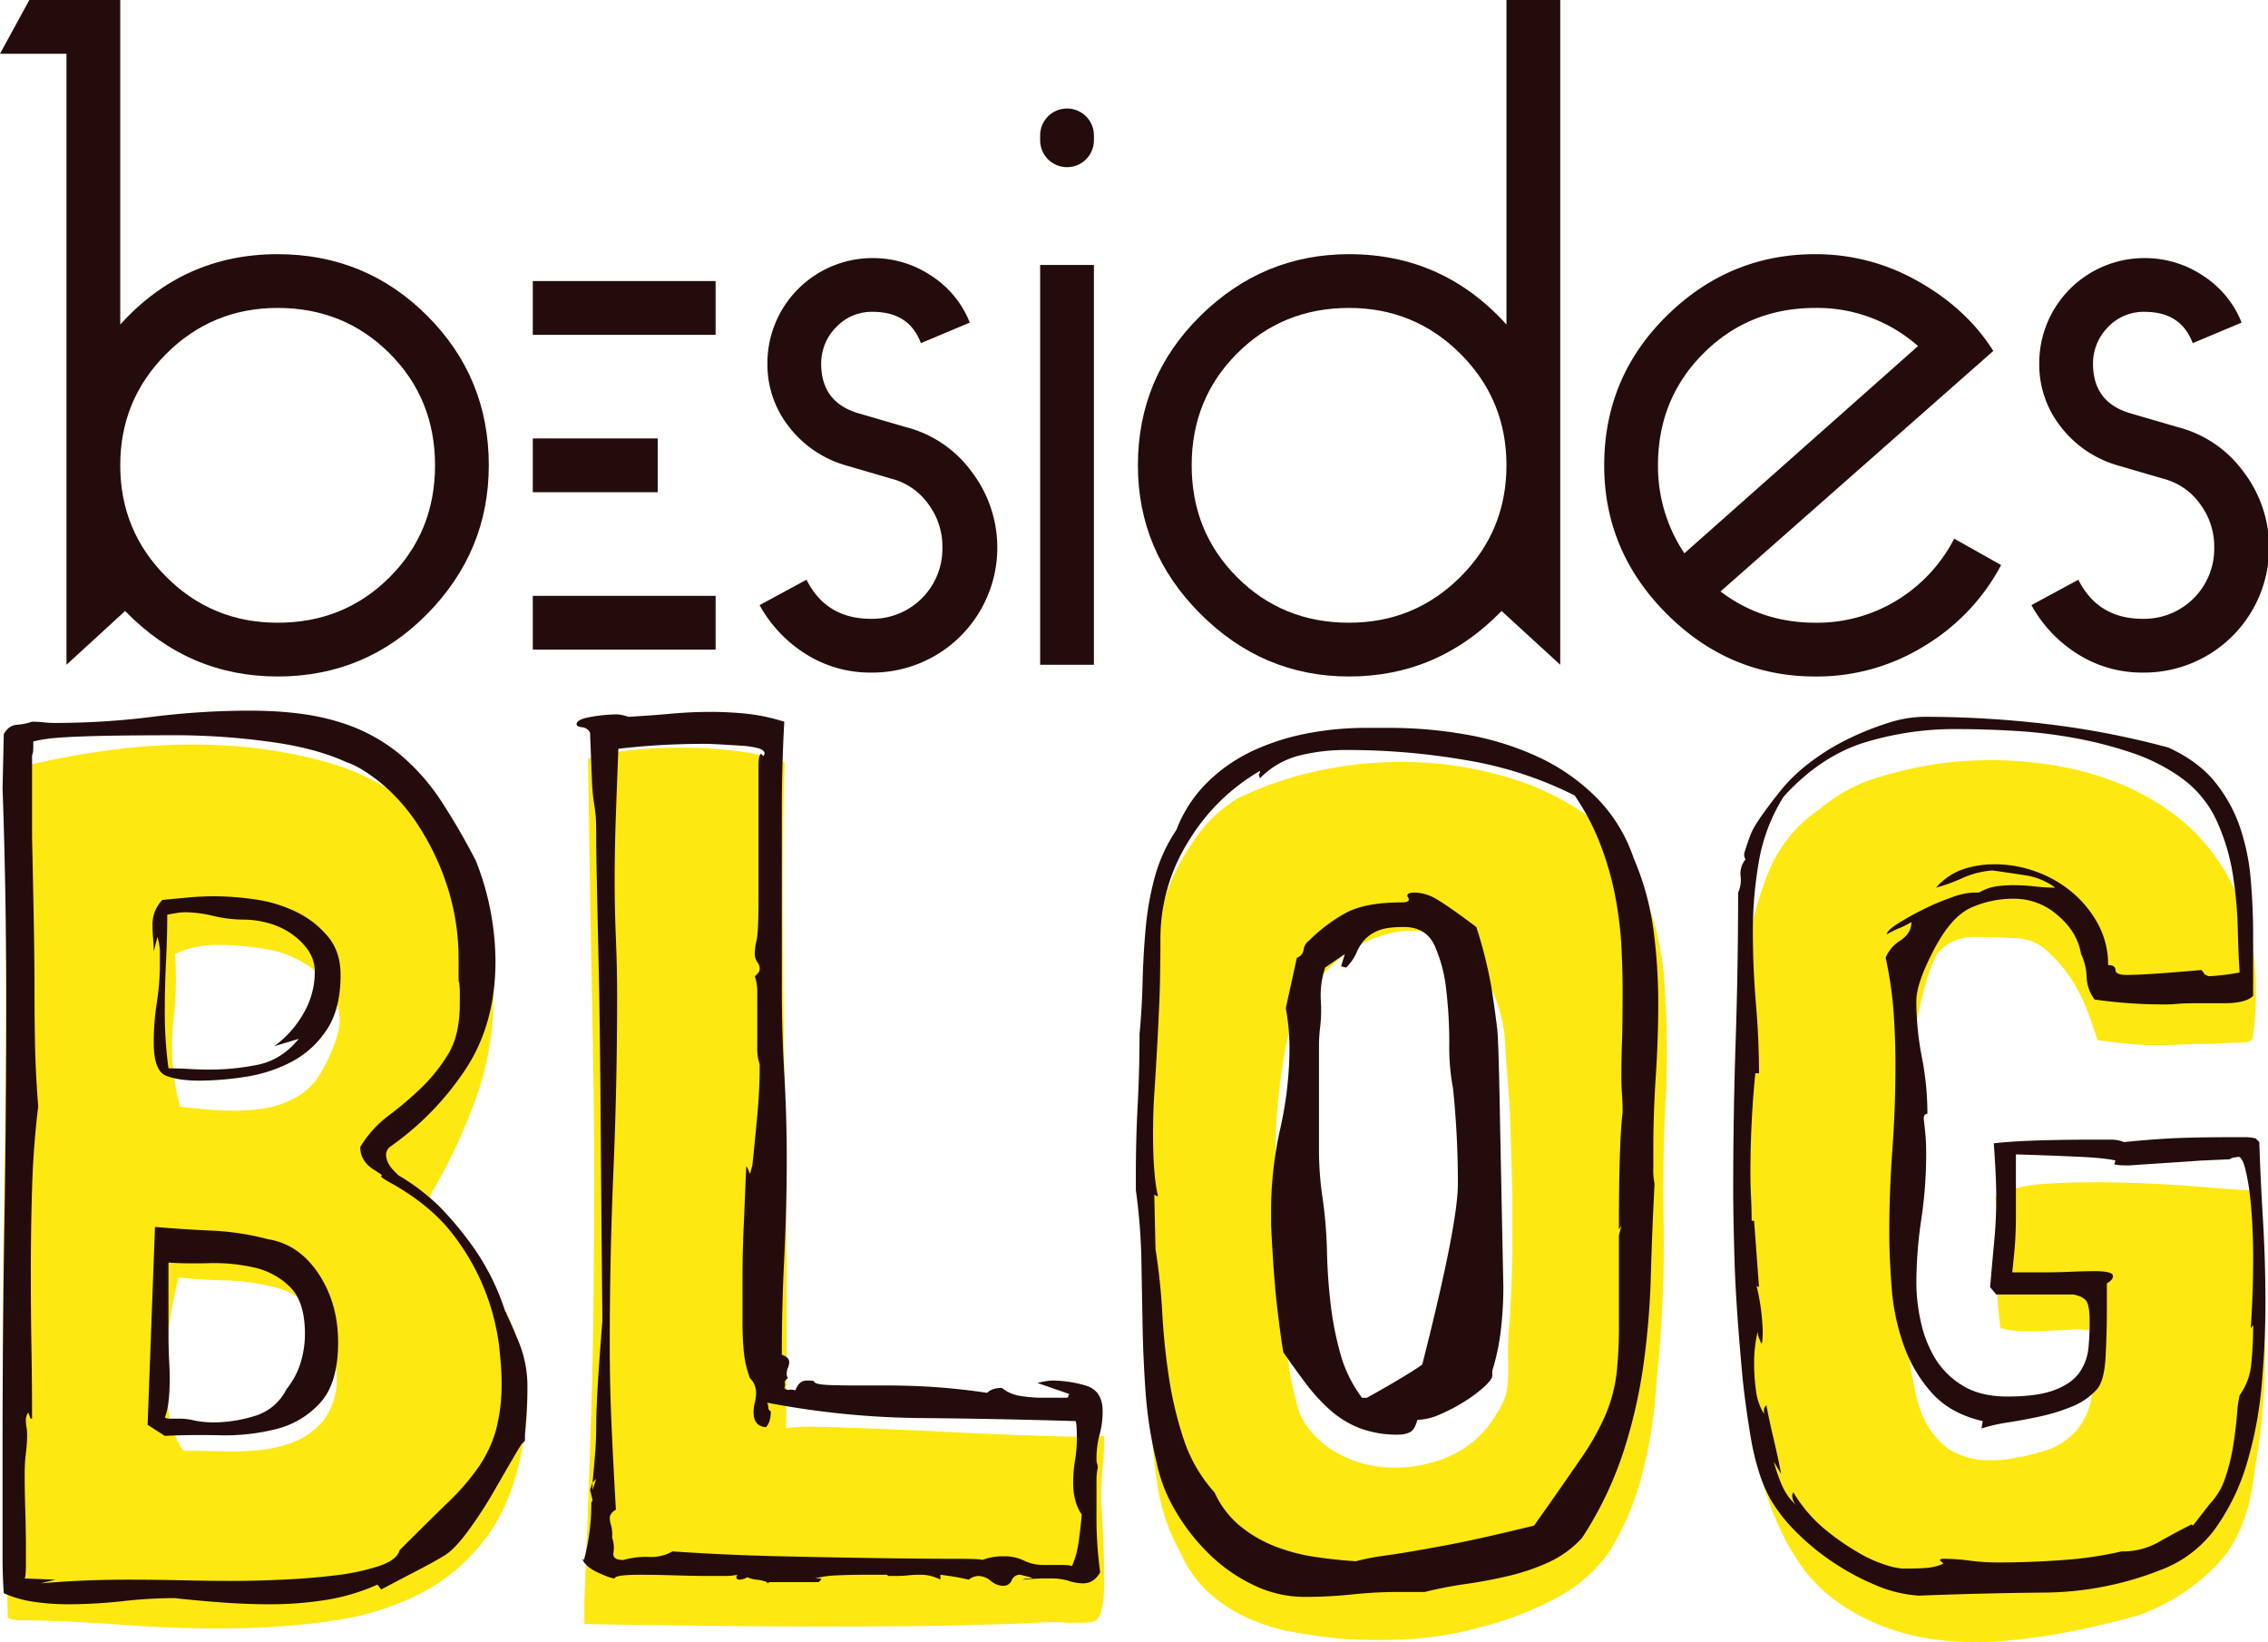
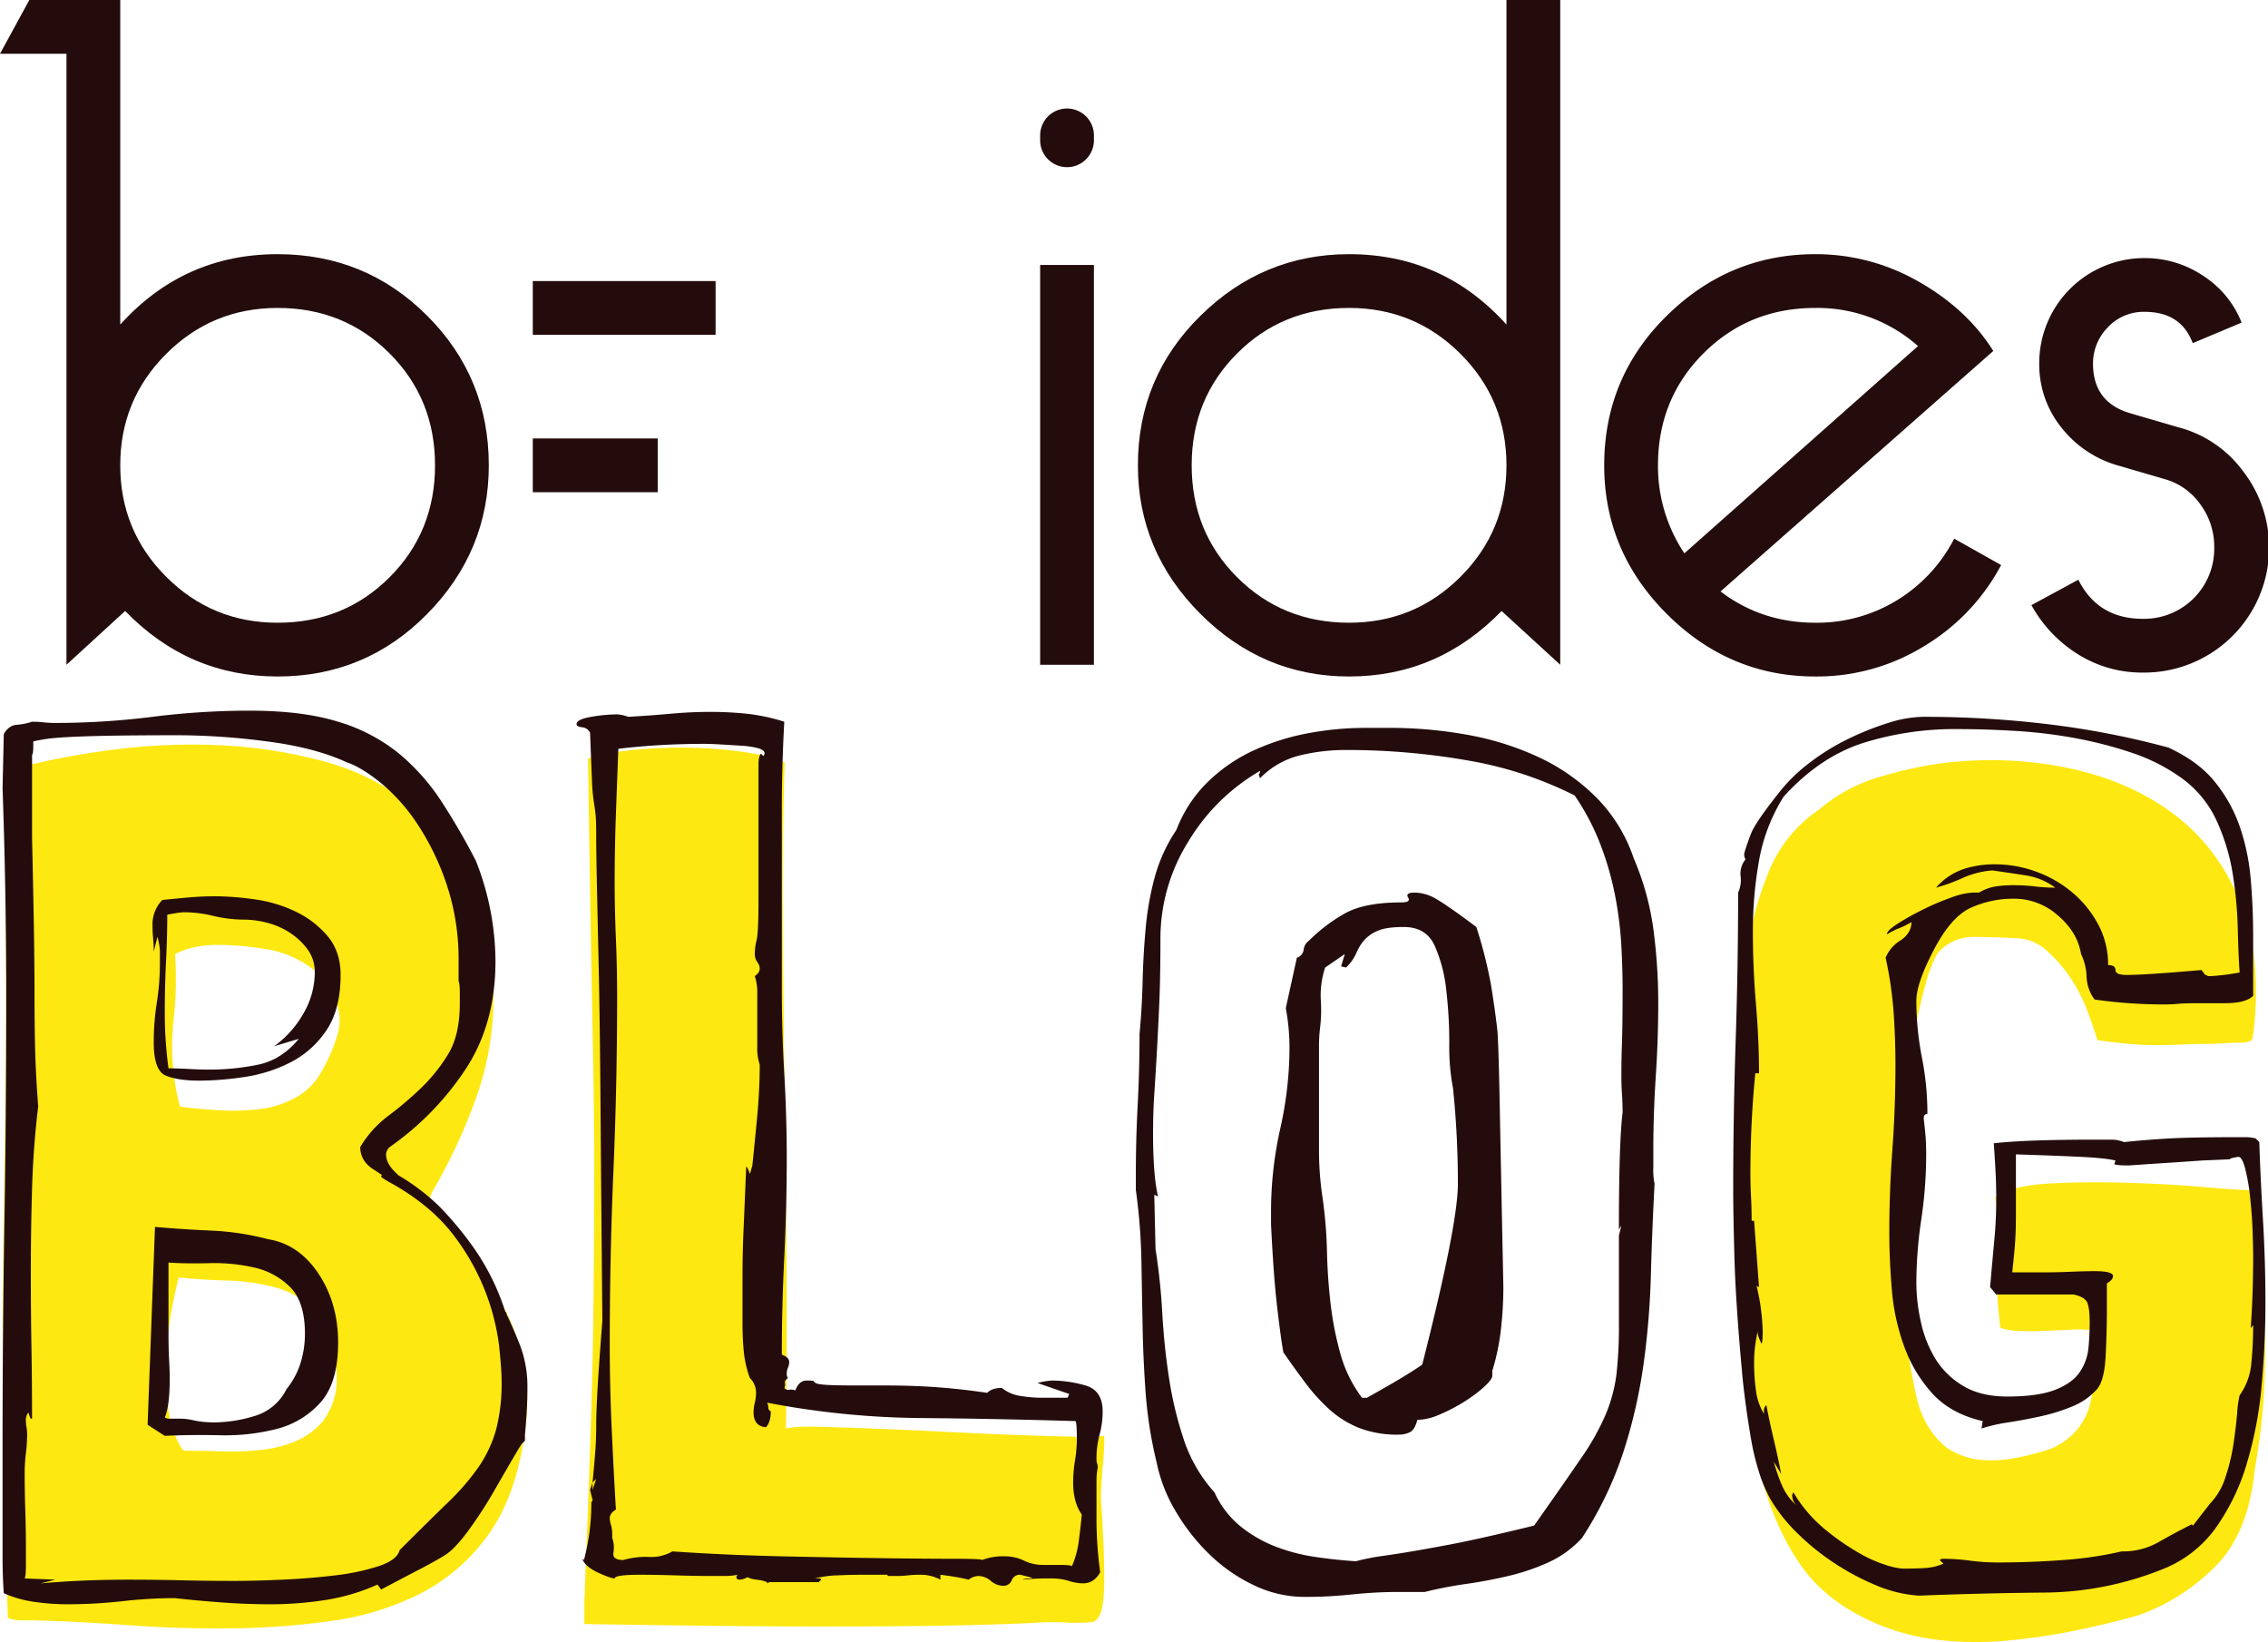
<svg xmlns="http://www.w3.org/2000/svg" width="900.966" height="652.314" viewBox="0 0 900.966 652.314">
  <g id="Layer_2" data-name="Layer 2">
    <g id="Besidesblog">
      <g id="Besidesblog-2" data-name="Besidesblog">
        <g id="bEsides" style="isolation:isolate">
          <path d="M26.408,21.36H0L11.651,0H47.768V128.935q25.24-27.962,62.525-27.962,34.953,0,59.419,24.466t24.466,59.419q0,34.178-24.466,59.03-24.466,24.858-59.419,24.855-35.343,0-60.584-26.02l-23.301,21.36Zm83.885,100.972q-26.023,0-44.272,18.253-18.259,18.259-18.253,44.273,0,26.022,18.253,44.272,18.249,18.259,44.272,18.253,26.406,0,44.467-18.059,18.058-18.058,18.059-44.466,0-26.406-18.059-44.467Q136.702,122.332,110.293,122.332Z" fill="#240c0c" />
          <path d="M261.277,174.178v21.36H211.654v-21.36Z" fill="#240c0c" />
          <path d="M284.276,111.652v21.36H211.654v-21.36Z" fill="#240c0c" />
-           <path d="M284.276,236.703v21.36H211.654v-21.36Z" fill="#240c0c" />
-           <path d="M320.391,230.295q7.764,15.537,25.632,15.534a27.859,27.859,0,0,0,28.35-28.35,28.241,28.241,0,0,0-5.631-17.281,25.82,25.82,0,0,0-14.175-9.904l-18.641-5.436a43.847,43.847,0,0,1-22.524-15.34,39.917,39.917,0,0,1-8.544-25.049,41.767,41.767,0,0,1,41.942-41.942,41.4,41.4,0,0,1,23.107,6.99,39.258,39.258,0,0,1,15.34,18.641l-19.418,8.156q-4.66-12.424-19.029-12.428a19.363,19.363,0,0,0-14.757,6.214,20.381,20.381,0,0,0-5.826,14.369q0,15.538,15.146,19.806l18.641,5.437a46.534,46.534,0,0,1,25.826,17.476,49.658,49.658,0,0,1-39.806,80.001,47.905,47.905,0,0,1-25.632-7.184A53.192,53.192,0,0,1,301.75,240.392Z" fill="#240c0c" />
          <path d="M423.882,43.108h0a10.68,10.68,0,0,1,10.68,10.68v1.942a10.68,10.68,0,0,1-10.68,10.68h0a10.68,10.68,0,0,1-10.68-10.68v-1.942A10.68,10.68,0,0,1,423.882,43.108Zm-10.68,62.137h21.359V264.082H413.202Z" fill="#240c0c" />
          <path d="M535.921,100.973q37.283,0,62.526,27.962V0h21.359V264.082l-23.3-21.36q-25.249,26.023-60.584,26.02-34.178,0-59.03-24.855-24.858-24.849-24.855-59.03,0-34.953,24.855-59.419Q501.74,100.972,535.921,100.973Zm0,21.359q-26.415,0-44.466,18.059-18.059,18.058-18.06,44.467,0,26.414,18.06,44.466,18.057,18.058,44.466,18.059,26.015,0,44.273-18.253,18.25-18.25,18.253-44.272,0-26.014-18.253-44.273Q561.934,122.335,535.921,122.332Z" fill="#240c0c" />
          <path d="M776.308,213.984,794.949,224.47a82.657,82.657,0,0,1-30.292,32.039,81.181,81.181,0,0,1-43.496,12.233q-34.178,0-59.03-24.855-24.858-24.849-24.855-59.03,0-34.953,24.855-59.419,24.849-24.467,59.03-24.466a81.972,81.972,0,0,1,40.972,10.874q19.223,10.877,29.709,27.574L683.49,234.955q16.311,12.434,37.671,12.428a60.765,60.765,0,0,0,32.428-8.932A61.781,61.781,0,0,0,776.308,213.984ZM669.121,219.81l92.817-82.332a60.331,60.331,0,0,0-40.777-15.146q-26.413,0-44.467,18.059-18.057,18.058-18.059,44.467A62.24,62.24,0,0,0,669.121,219.81Z" fill="#240c0c" />
          <path d="M825.626,230.295q7.763,15.537,25.631,15.534a27.86,27.86,0,0,0,28.35-28.35,28.241,28.241,0,0,0-5.631-17.281,25.822,25.822,0,0,0-14.175-9.904L841.16,184.858a43.845,43.845,0,0,1-22.524-15.34,39.91,39.91,0,0,1-8.545-25.049,41.768,41.768,0,0,1,41.943-41.942,41.402,41.402,0,0,1,23.108,6.99,39.254,39.254,0,0,1,15.34,18.641l-19.418,8.156q-4.66-12.424-19.03-12.428a19.363,19.363,0,0,0-14.757,6.214,20.381,20.381,0,0,0-5.825,14.369q0,15.538,15.146,19.806l18.641,5.437a46.526,46.526,0,0,1,25.825,17.476,49.658,49.658,0,0,1-39.806,80.001,47.901,47.901,0,0,1-25.631-7.184,53.194,53.194,0,0,1-18.642-19.612Z" fill="#240c0c" />
        </g>
        <g id="blogFill" style="isolation:isolate">
          <path d="M174.523,483.056q7.805,9.773,14.893,19.287a127.147,127.147,0,0,1,12.208,20.02,80.536,80.536,0,0,1,7.08,23.195q1.945,12.702-.976,28.321-3.914,22.957-14.893,37.354A75.742,75.742,0,0,1,166.222,633.45a111.758,111.758,0,0,1-34.669,10.499,309.768,309.768,0,0,1-39.308,2.929q-20.267.24-40.528-1.221-20.267-1.464-37.843-1.953H8.259a13.581,13.581,0,0,1-5.127-.976Q.203,558.257,1.668,474.999q1.464-83.246,0-168.216l.488-.488A312.234,312.234,0,0,1,43.66,297.993,244.56,244.56,0,0,1,87.119,296.04a190.332,190.332,0,0,1,41.26,6.348,96.465,96.465,0,0,1,34.913,17.334,83.742,83.742,0,0,1,23.927,30.762q8.789,18.804,8.789,46.144a116.731,116.731,0,0,1-7.08,40.04,216.966,216.966,0,0,1-16.846,36.134q-1.957,3.422-.976,5.372A26.86,26.86,0,0,0,174.523,483.056Zm-45.899,81.057a27.771,27.771,0,0,0,5.127-17.579,51.831,51.831,0,0,0-3.663-18.555,31.324,31.324,0,0,0-8.789-10.499,30.869,30.869,0,0,0-12.208-6.104,83.131,83.131,0,0,0-19.043-2.686q-9.773-.24-19.044-1.221a163.922,163.922,0,0,0-3.418,16.602,143.602,143.602,0,0,0-1.709,18.799,95.725,95.725,0,0,0,1.221,18.311A37.078,37.078,0,0,0,72.47,575.831l.976.489q6.833,0,14.405.244a116.725,116.725,0,0,0,15.137-.489,50.033,50.033,0,0,0,14.16-3.418A29.098,29.098,0,0,0,128.624,564.113ZM128.136,424.95a66.959,66.959,0,0,0,5.859-13.672,20.297,20.297,0,0,0-1.464-15.626,30.714,30.714,0,0,0-10.01-11.963,43.334,43.334,0,0,0-13.917-6.104,120.358,120.358,0,0,0-20.753-2.198q-10.986-.24-18.311,3.662a146.068,146.068,0,0,1-.733,27.344,92.976,92.976,0,0,0,2.686,33.205q7.324.985,15.626,1.465a87.396,87.396,0,0,0,16.113-.489,39.417,39.417,0,0,0,14.404-4.638A26.395,26.395,0,0,0,128.136,424.95Z" fill="#fee811" />
          <path d="M437.708,600.246q.971,17.578.976,26.611,0,9.042-1.221,13.185-1.225,4.153-4.151,4.394-2.929.251-8.301.244a99.694,99.694,0,0,0-13.917,0q-8.549.48-28.809.976-20.267.482-55.665.489-35.409,0-94.484-.976V636.38q1.464-36.623,2.441-66.164.972-29.539,1.221-55.177.24-25.635.244-49.562,0-23.919-.488-48.83-.492-24.902-.976-52.979-.492-28.074-.977-62.257,4.875-1.946,15.137-3.174a187.315,187.315,0,0,1,21.973-1.221,177.392,177.392,0,0,1,22.95,1.464q11.226,1.466,18.067,4.395-.985,31.747-.733,65.187.24,33.452.733,67.14.481,33.692.733,67.14.24,33.452-.244,64.699v.489q3.411-.973,12.94-.732,9.522.251,22.218.732,12.692.491,27.1,1.221,14.397.733,27.344,1.221,12.932.491,22.95.732a108.518,108.518,0,0,0,13.917-.243q0,5.378-.488,10.742-.493,4.886-.733,10.01A52.393,52.393,0,0,0,437.708,600.246Z" fill="#fee811" />
-           <path d="M653.044,355.611a74.079,74.079,0,0,1,5.127,14.893q1.704,7.577,2.686,15.382.971,12.211,1.22,24.17.242,11.971-.242,24.171-1.466,25.888-.978,50.295.48,24.422-1.466,49.806l-1.464,16.114a182.292,182.292,0,0,1-5.372,34.424A111.038,111.038,0,0,1,639.373,616.36a61.039,61.039,0,0,1-21.731,18.799,131.324,131.324,0,0,1-28.564,10.986,135.028,135.028,0,0,1-27.589,4.883,202.753,202.753,0,0,1-28.078,0q-10.253-.985-19.776-2.686a75.493,75.493,0,0,1-18.067-5.615,60.767,60.767,0,0,1-15.38-10.01,46.292,46.292,0,0,1-11.231-15.87,77.75,77.75,0,0,1-9.034-26.124,229.578,229.578,0,0,1-2.684-28.076q-1.466-38.087-3.175-76.418a711.068,711.068,0,0,1,.733-76.906,217.272,217.272,0,0,1,5.615-44.19,88.369,88.369,0,0,1,20.263-39.308,61.179,61.179,0,0,1,11.232-8.789,141.971,141.971,0,0,1,34.913-11.475,154.233,154.233,0,0,1,37.599-2.686,147.234,147.234,0,0,1,36.621,6.592,104.552,104.552,0,0,1,31.983,16.357A70.16,70.16,0,0,1,653.044,355.611ZM600.797,474.755l-.978-33.205q0-.48-.731-10.01-.733-9.522-1.222-17.822a56.531,56.531,0,0,0-7.569-24.903,40.789,40.789,0,0,0-17.823-16.602,32.483,32.483,0,0,0-20.02-1.465,48.462,48.462,0,0,0-18.065,8.301,63.628,63.628,0,0,0-22.95,33.692,228.506,228.506,0,0,0-4.638,39.064q-.733,20.508.244,41.017,2.438,17.098,3.417,34.913a143.506,143.506,0,0,0,5.86,33.937,35.275,35.275,0,0,0,14.16,15.137,45.559,45.559,0,0,0,20.02,6.104,54.567,54.567,0,0,0,21.486-2.93,41.494,41.494,0,0,0,18.065-11.963,79.499,79.499,0,0,0,6.349-9.523,22.276,22.276,0,0,0,2.441-8.056,72.388,72.388,0,0,0,.244-10.499,125.802,125.802,0,0,1,.731-16.358q.484-9.762.733-17.09c.161-4.883.244-7.644.244-8.301Z" fill="#fee811" />
          <path d="M794.155,474.755q6.34-3.904,20.752-4.64,14.397-.731,30.518-.244,16.115.493,30.03,1.71,13.917,1.224,18.799,1.221h.976l.489.489q2.931,25.886,3.907,54.933a256.892,256.892,0,0,1-3.907,55.421Q893.27,608.548,880.582,621.73a82.005,82.005,0,0,1-31.251,20.02q-12.211,3.422-25.39,6.104a244.206,244.206,0,0,1-26.857,3.907,132.235,132.235,0,0,1-26.611-.243,90.314,90.314,0,0,1-24.659-6.348q-19.537-8.297-29.787-22.462-10.253-14.157-16.113-35.157-1.465-5.369-3.173-14.893-1.718-9.522-2.686-19.288-1.464-15.622-2.441-28.321-.985-12.691-1.71-25.147-.731-12.451-.976-26.367-.251-13.917.244-31.984.48-15.622,1.465-31.983.973-16.355,3.418-31.983a138.579,138.579,0,0,1,8.545-31.252,54.667,54.667,0,0,1,20.265-24.903,63.557,63.557,0,0,1,21.973-12.207,160.709,160.709,0,0,1,25.392-5.86,153.772,153.772,0,0,1,51.271,1.71q24.41,5.127,41.993,18.311,17.579,13.184,26.368,34.913,8.789,21.733,5.37,51.515l-.488,2.929q-.984,1.466-4.395,1.465-3.42,0-11.231.489-7.324,0-12.451.244-5.127.251-10.253.243-5.128,0-10.499-.487-5.378-.482-12.696-1.465-1.464-4.875-4.15-11.963a63.867,63.867,0,0,0-6.837-13.185,55.274,55.274,0,0,0-9.521-10.742,18.819,18.819,0,0,0-12.696-4.638q-8.309-.482-16.114-.489a18.732,18.732,0,0,0-13.672,5.859q-.985.985-2.686,5.127a57.734,57.734,0,0,0-2.686,8.057,192.968,192.968,0,0,0-5.615,28.321q-2.198,16.606-3.175,35.401-.984,18.804-.487,38.819.48,20.028,1.953,38.088a175.233,175.233,0,0,0,3.907,23.438q2.929,12.702,12.207,20.02a32.346,32.346,0,0,0,11.231,4.394,49.112,49.112,0,0,0,15.382-.487,94.304,94.304,0,0,0,14.893-3.907,29.183,29.183,0,0,0,9.277-6.592,26.221,26.221,0,0,0,5.86-10.986c.32-1.298.732-3.495,1.221-6.592a91.09,91.09,0,0,0,.976-9.521,80.292,80.292,0,0,0,0-8.789c-.168-2.601-.733-4.066-1.71-4.395a40.575,40.575,0,0,0-8.056-.243q-5.128.251-10.743.487-5.618.251-10.253,0a22.952,22.952,0,0,1-7.081-1.221q-.984-7.804-1.221-13.672-.251-5.86,0-11.475.24-5.607.244-11.474a137.528,137.528,0,0,0-.976-14.65v-.488a.432.432,0,0,1,.487-.489Z" fill="#fee811" />
        </g>
        <g id="BlogSketch" style="isolation:isolate">
          <path d="M200.728,521.092l.489.489v.487q1.945,3.915,5.127,11.72a46.398,46.398,0,0,1,3.174,17.579q0,3.913-.244,8.545-.252,4.646-.733,10.01v2.442l-.977.976c0-.32-1.145,1.465-3.418,5.372q-3.422,5.86-8.057,13.916a167.966,167.966,0,0,1-10.01,15.38q-5.379,7.324-9.277,9.766-3.914,2.449-10.498,5.86-6.592,3.422-14.893,7.812l-1.465-1.953a80.89,80.89,0,0,1-20.508,6.104,140.062,140.062,0,0,1-21.973,1.71q-9.773,0-19.531-.733-9.774-.731-18.556-1.708a187.649,187.649,0,0,0-20.752,1.221,197.983,197.983,0,0,1-21.729,1.221,91.951,91.951,0,0,1-13.428-.976,44.823,44.823,0,0,1-11.963-3.419q-.491-6.831-.488-14.16V574.804q0-44.427.733-88.87.732-44.425.733-88.868,0-41.99-1.465-83.987l.488-21.485q1.946-3.411,5.127-3.662a25.076,25.076,0,0,0,6.104-1.221,42.78,42.78,0,0,1,4.639.244,40.69,40.69,0,0,0,4.639.244,309.87,309.87,0,0,0,38.575-2.441,311.211,311.211,0,0,1,38.575-2.441q20.988,0,35.157,4.395a69.537,69.537,0,0,1,23.927,12.451,84.72,84.72,0,0,1,16.846,18.799,268.883,268.883,0,0,1,13.916,23.926,109.576,109.576,0,0,1,7.813,40.04q0,24.904-11.963,42.969a114.908,114.908,0,0,1-30.03,30.763,4.221,4.221,0,0,0-1.465,2.929q0,3.422,3.418,6.837l1.465,1.465a84.503,84.503,0,0,1,16.357,12.451,134.478,134.478,0,0,1,13.917,16.846A93.557,93.557,0,0,1,200.728,521.092Zm-48.829-54.2-2.93-1.954q-5.86-3.411-5.86-9.277A43.127,43.127,0,0,1,154.34,443.21a140.841,140.841,0,0,0,12.94-10.988,67.205,67.205,0,0,0,10.743-13.428q4.635-7.564,4.638-20.263v-3.906c0-2.603-.168-4.228-.488-4.883v-7.813a93.892,93.892,0,0,0-4.638-30.275,102.46,102.46,0,0,0-11.475-23.926,74.412,74.412,0,0,0-14.649-16.602q-7.816-6.341-13.672-8.301-12.704-5.86-31.739-8.301A275.166,275.166,0,0,0,71.33,292.083q-19.043,0-30.518.244-11.479.251-17.578.733a63.708,63.708,0,0,0-10.01,1.464v1.953c0,1.953-.168,3.098-.489,3.418v32.715q.481,21.493.733,36.133.241,14.65.244,26.124,0,11.479.244,21.73.241,10.255,1.221,22.95-1.958,16.113-2.442,32.715-.491,16.606-.488,33.692,0,14.649.244,29.054.24,14.408.244,28.565h-.488c0,.328-.328-.489-.976-2.441a4.753,4.753,0,0,0-.977,3.418,14.68,14.68,0,0,0,.244,2.441,18.105,18.105,0,0,1,.244,2.93,60.138,60.138,0,0,1-.489,7.324,66.675,66.675,0,0,0-.488,8.3q0,6.844.244,14.405.24,7.576.244,14.404V621.68c0,2.93-.168,4.723-.488,5.372l12.208.489-5.86,1.464Q32.747,627.54,50.822,627.54q10.735,0,21.241.243,10.494.253,21.241.244,7.805,0,18.799-.487,10.986-.482,20.996-1.71a88.85,88.85,0,0,0,17.334-3.662q7.324-2.438,8.301-6.348,11.226-11.226,19.043-18.799a94.333,94.333,0,0,0,12.451-14.404,50.087,50.087,0,0,0,6.836-14.65,73.376,73.376,0,0,0,2.198-19.531q0-4.395-.977-13.672a90.737,90.737,0,0,0-17.823-43.702q-8.549-11.466-23.682-20.263c-3.586-1.954-5.371-3.09-5.371-3.419A.432.432,0,0,1,151.899,466.892Zm-45.411,25.39q12.2,1.958,20.02,13.672,7.805,11.72,7.812,27.344,0,16.115-7.08,23.927a34.795,34.795,0,0,1-17.578,10.499A83.197,83.197,0,0,1,87.2,570.166q-11.971-.242-21.729.243l-6.836-4.394,2.93-78.615q11.227.985,22.462,1.465A107.475,107.475,0,0,1,106.487,492.283ZM64.494,357.515q4.875-.482,10.255-.978,5.367-.48,10.743-.488a115.834,115.834,0,0,1,15.625,1.221,54.642,54.642,0,0,1,16.358,4.883,37.946,37.946,0,0,1,12.696,9.766q5.127,6.111,5.127,15.382,0,13.675-5.615,21.973a37.805,37.805,0,0,1-14.161,12.696A58.888,58.888,0,0,1,97.21,427.828a122.508,122.508,0,0,1-18.067,1.465q-8.309,0-13.184-1.954-4.887-1.944-4.883-13.183a99.367,99.367,0,0,1,1.221-15.869,100.135,100.135,0,0,0,1.221-15.87v-4.883a27.168,27.168,0,0,0-.977-5.37l-1.464,5.859q0-2.438-.244-5.127c-.168-1.785-.244-3.494-.244-5.127A13.86,13.86,0,0,1,64.494,357.515Zm54.2,55.176-9.766,2.93a41.239,41.239,0,0,0,11.719-13.185,32.435,32.435,0,0,0,4.395-16.114,15.039,15.039,0,0,0-2.93-9.277,27.508,27.508,0,0,0-7.08-6.592,30.097,30.097,0,0,0-9.033-3.906,36.91,36.91,0,0,0-8.789-1.221,53.08,53.08,0,0,1-12.451-1.465,49.342,49.342,0,0,0-11.475-1.464,20.522,20.522,0,0,0-2.686.243q-1.716.253-4.15.733,0,8.789-.488,18.555-.492,9.773-.488,19.531a163.264,163.264,0,0,0,1.464,22.95q3.903,0,8.057.244c2.762.168,5.448.243,8.057.243a94.439,94.439,0,0,0,19.532-1.953Q111.851,420.999,118.695,412.691Zm-4.883,139.163a31.396,31.396,0,0,0,5.615-10.498,39.258,39.258,0,0,0,1.709-11.475q0-12.691-5.859-18.555a29.11,29.11,0,0,0-14.405-7.813,71.656,71.656,0,0,0-17.823-1.708q-9.281.251-16.114-.244v27.832q0,6.353.244,10.743.24,4.393.244,7.324,0,11.238-1.953,15.625a3.822,3.822,0,0,0,2.441.489H71.33a24.119,24.119,0,0,1,5.86.732,39.003,39.003,0,0,0,8.789.733,55.159,55.159,0,0,0,14.893-2.441A20.633,20.633,0,0,0,113.812,551.854Z" fill="#240c0c" />
          <path d="M406.294,627.54c.321-.321,1.625-.489,3.906-.489l-.976-.489-3.906-.976a3.452,3.452,0,0,0-3.418,2.197,3.463,3.463,0,0,1-3.418,2.198,7.785,7.785,0,0,1-4.883-1.954,7.867,7.867,0,0,0-4.883-1.953,6.47,6.47,0,0,0-3.906,1.465q-1.957-.482-4.639-.978-2.689-.48-6.592-.976V627.54a16.553,16.553,0,0,0-8.301-1.954,42.652,42.652,0,0,0-4.638.244,40.93,40.93,0,0,1-4.639.244h-3.418v-.489h-9.766q-4.887,0-10.254.244a39.635,39.635,0,0,0-8.789,1.221h1.465c.648,0,.976.168.976.489l-.976.976H305.706l-.977.488v-.488a15.665,15.665,0,0,0-4.15-.976,10.94,10.94,0,0,1-3.662-.978,7.436,7.436,0,0,1-2.93.978c-.977,0-1.465-.321-1.465-.978a1.412,1.412,0,0,1,.488-.976,24.651,24.651,0,0,1-4.883.489h-6.348q-5.379,0-13.428-.244-8.056-.24-13.917-.244-10.254,0-10.254,1.465c-.977,0-3.098-.732-6.348-2.197q-4.887-2.198-6.348-5.127v-.489l.488.489a86.87,86.87,0,0,0,2.93-22.95h0a1.415,1.415,0,0,0,.488-.976l-.977-3.906.977-2.929v2.929l1.465-4.394-1.465,1.465q.972-10.255,1.221-14.405.24-4.142.244-8.789,0-4.635.488-13.428.481-8.789,1.953-27.833-.492-50.285-.733-84.474-.252-34.172-.733-56.154-.492-21.973-.733-33.692-.251-11.719-.244-17.822,0-6.1-.244-8.545-.252-2.438-.733-5.371a76.692,76.692,0,0,1-.733-8.789q-.251-5.86-.733-18.555a3.837,3.837,0,0,0-3.173-2.198c-1.465-.16-2.198-.564-2.198-1.221q0-1.945,5.86-2.93a63.654,63.654,0,0,1,10.254-.976,15.575,15.575,0,0,1,4.395.976q8.79-.481,16.846-1.221,8.056-.732,15.87-.733a139.956,139.956,0,0,1,14.404.733,76.731,76.731,0,0,1,14.893,3.174q-.492,8.789-.733,17.579-.252,8.789-.244,17.578V393.16q0,16.606.977,33.448.972,16.846.976,33.448,0,19.535-.976,39.308-.985,19.775-.977,38.818,2.93.984,2.93,2.93a6.053,6.053,0,0,1-.488,2.197,5.967,5.967,0,0,0-.488,2.197,2.805,2.805,0,0,0,.488,1.954c-.976.656-1.388,1.305-1.221,1.953a2.796,2.796,0,0,1-.244,1.954,2.001,2.001,0,0,0,1.953.732,4.536,4.536,0,0,1,2.441.244q1.465-3.902,4.395-3.907c1.953,0,2.93.084,2.93.244q0,.251.733.732c.488.329,1.869.573,4.15.733q3.41.251,13.672.244h9.766q11.227,0,20.996.732,9.763.733,19.532,2.197c1.297-1.296,3.25-1.953,5.86-1.953a15.006,15.006,0,0,0,7.324,3.173,53.316,53.316,0,0,0,8.789.733h9.277c.648,0,.976-.161.976-.489a1.411,1.411,0,0,1,.488-.976l-12.695-4.395a26.872,26.872,0,0,1,5.859-.976,48.16,48.16,0,0,1,13.184,1.954q6.834,1.956,6.836,10.253a34.709,34.709,0,0,1-1.221,9.278,36.37,36.37,0,0,0-1.221,9.766,5.226,5.226,0,0,0,.244,1.71,5.492,5.492,0,0,1,.244,1.708,24.743,24.743,0,0,0-.489,4.883v14.161a159.392,159.392,0,0,0,1.465,22.462q-2.449,4.395-6.836,4.394a19.18,19.18,0,0,1-5.615-.976,22.414,22.414,0,0,0-6.592-.976h-3.418Q411.665,627.052,406.294,627.54Zm19.532-5.372a36.03,36.03,0,0,0,2.686-9.766q.732-5.369,1.221-10.743-3.422-4.875-3.418-12.695a53.386,53.386,0,0,1,.733-8.789,53.399,53.399,0,0,0,.733-8.789c0-3.906-.168-6.18-.488-6.837q-32.228-.973-62.014-1.221a337.689,337.689,0,0,1-60.548-6.104,4.426,4.426,0,0,1,.489,1.953,1.546,1.546,0,0,0,.976,1.465c0,2.93-.656,5.052-1.953,6.348q-4.887-.48-4.883-5.859a15.969,15.969,0,0,1,.488-3.906,16.253,16.253,0,0,0,.489-3.906,8.017,8.017,0,0,0-2.442-5.859,42.271,42.271,0,0,1-2.441-10.742q-.491-5.369-.488-10.743V507.42q0-10.735.488-20.508.481-11.72.977-23.439.481,0,1.464,2.93l.977-3.418q.972-9.271,1.953-19.776.972-10.495.976-20.265a20.686,20.686,0,0,1-.976-7.324V395.112a20.903,20.903,0,0,0-.977-7.324c1.298-.976,1.953-1.953,1.953-2.929a4.221,4.221,0,0,0-.976-2.686,5.734,5.734,0,0,1-.977-3.662,24.047,24.047,0,0,1,.733-5.127q.732-3.171.733-15.869v-53.713c0-2.273.321-3.738.976-4.395l.977.977.488-.977c0-.976-.9-1.709-2.686-2.197a33.822,33.822,0,0,0-6.592-.976q-3.914-.241-8.057-.489-4.154-.24-6.592-.244-8.79,0-17.335.488-8.549.492-16.846,1.465-.491,12.703-.976,26.124-.492,13.435-.488,26.611,0,11.24.488,22.706.481,11.48.488,22.706,0,35.157-1.464,69.337-1.465,34.185-1.465,69.337,0,16.115.733,32.471.732,16.366,1.709,32.96c-1.633.976-2.441,2.121-2.441,3.418a10.301,10.301,0,0,0,.488,2.686,13.521,13.521,0,0,1,.488,3.662v1.465a12.115,12.115,0,0,1,.489,5.859q-.492,2.931,3.906,2.93a32.77,32.77,0,0,1,10.255-1.221,16.939,16.939,0,0,0,9.277-2.197q21.481,1.464,43.458,1.953,21.974.491,39.552.732,17.578.253,28.809.244,11.227,0,11.231.489a22.474,22.474,0,0,1,8.789-1.465,17.267,17.267,0,0,1,7.812,1.71,17.169,17.169,0,0,0,7.813,1.708h6.348C423.873,621.68,425.498,621.849,425.826,622.169Z" fill="#240c0c" />
          <path d="M648.975,340.912a107.969,107.969,0,0,1,7.813,28.076,220.499,220.499,0,0,1,1.953,29.543q0,14.167-.978,29.053-.983,14.902-.975,29.054v6.835a28.081,28.081,0,0,0,.489,6.837q-.986,18.562-1.466,36.378a322.096,322.096,0,0,1-2.93,35.4,205.349,205.349,0,0,1-8.055,34.913,144.426,144.426,0,0,1-16.359,33.937,41.188,41.188,0,0,1-13.427,9.766,86.408,86.408,0,0,1-15.87,5.372q-8.307,1.956-16.846,3.173a159.28,159.28,0,0,0-16.359,3.175h-9.277a176.614,176.614,0,0,0-19.531.976,173.581,173.581,0,0,1-19.044.976,46.211,46.211,0,0,1-20.02-4.638,65.162,65.162,0,0,1-17.577-12.207,80.571,80.571,0,0,1-13.429-17.091,61.52,61.52,0,0,1-7.569-19.287,169.525,169.525,0,0,1-4.394-27.589q-.984-13.424-1.222-26.613-.249-13.184-.487-26.611a235.283,235.283,0,0,0-2.197-27.589v-6.348q0-13.664.732-27.589.733-13.915.733-28.076.971-10.255,1.219-20.753.242-10.493,1.222-21.241a116.887,116.887,0,0,1,3.662-20.508,63.682,63.682,0,0,1,8.545-18.555,53.087,53.087,0,0,1,12.451-19.044,65.323,65.323,0,0,1,18.067-12.451,92.073,92.073,0,0,1,21.484-6.836,123.041,123.041,0,0,1,23.195-2.197h9.766a173.521,173.521,0,0,1,30.274,2.686,115.104,115.104,0,0,1,28.319,8.789,80.316,80.316,0,0,1,23.195,16.114A62.513,62.513,0,0,1,648.975,340.912Zm-4.394,101.077c0-2.603-.086-5.044-.244-7.324-.169-2.274-.244-4.715-.244-7.325q0-6.831.244-13.428.238-6.591.244-21.241,0-7.324-.489-16.846A146.681,146.681,0,0,0,641.65,356.05a121.767,121.767,0,0,0-5.86-20.509,93.762,93.762,0,0,0-10.255-19.531,149.896,149.896,0,0,0-42.482-13.916,277.207,277.207,0,0,0-48.34-4.15,76.262,76.262,0,0,0-18.556,2.197,33.239,33.239,0,0,0-15.623,9.034l-.489-1.465a1.997,1.997,0,0,0,.489-1.465,79.871,79.871,0,0,0-28.322,27.833A72.609,72.609,0,0,0,460.982,373.14q0,15.142-.487,26.124-.493,10.986-.978,19.531-.491,8.549-.976,15.87-.493,7.324-.487,15.625,0,16.606,1.953,24.903h-.489a1.442,1.442,0,0,0-.976-.489l.488,21.485a248.839,248.839,0,0,1,2.686,25.392q.733,13.184,2.686,25.879a147.228,147.228,0,0,0,5.86,24.414,59.132,59.132,0,0,0,12.207,20.996A37.261,37.261,0,0,0,492.722,606.3a51.59,51.59,0,0,0,13.915,8.056,72.95,72.95,0,0,0,15.87,4.151q8.296,1.224,16.112,1.708a91.084,91.084,0,0,1,9.524-1.953q3.662-.48,9.766-1.465,6.1-.973,17.821-3.173,11.72-2.198,33.694-7.569,11.72-16.595,18.554-26.612a98.206,98.206,0,0,0,10.01-17.822,62.069,62.069,0,0,0,4.152-15.626,172.917,172.917,0,0,0,.975-20.508v-34.67l.978-3.905-.978,1.464Q643.114,453.712,644.581,441.989Zm-58.108-73.733a178.676,178.676,0,0,1,5.86,23.193q1.462,9.042,2.441,17.334.48,3.915.975,29.298.484,25.395,1.466,73.244a148.362,148.362,0,0,1-.978,16.846,88.72,88.72,0,0,1-3.416,16.358v1.954q0,1.464-3.175,4.394a54.6,54.6,0,0,1-7.813,5.859,69.566,69.566,0,0,1-9.766,5.127,23.457,23.457,0,0,1-9.033,2.198q-.986,3.913-2.93,4.883a9.663,9.663,0,0,1-4.396.976,41.974,41.974,0,0,1-15.868-2.686,39.347,39.347,0,0,1-11.72-7.324,73.707,73.707,0,0,1-9.521-10.499q-4.395-5.86-8.789-12.207-.985-5.367-2.441-17.823-1.466-12.451-2.441-32.959v-4.883a149.373,149.373,0,0,1,3.662-33.203,147.15,147.15,0,0,0,3.662-32.716,87.828,87.828,0,0,0-1.465-15.137l4.395-20.02a3.814,3.814,0,0,0,2.686-3.173,5.152,5.152,0,0,1,2.197-3.662,64.977,64.977,0,0,1,14.16-10.743q7.804-4.394,22.462-4.394,3.904,0,2.686-1.954c-.816-1.296.076-1.953,2.686-1.953a17.221,17.221,0,0,1,8.302,2.441Q574.752,359.475,586.473,368.257ZM541.061,555.273h1.955q16.591-9.271,21.973-13.185,14.157-55.665,14.16-71.779,0-9.762-.489-19.288-.491-9.522-1.464-18.799A87.827,87.827,0,0,1,575.73,414.4,180.711,180.711,0,0,0,574.51,393.16a57.92,57.92,0,0,0-4.638-17.579q-3.424-7.324-12.207-7.324-6.844,0-10.254,1.465a14.819,14.819,0,0,0-5.372,3.662,17.965,17.965,0,0,0-3.175,5.127,18.634,18.634,0,0,1-4.15,5.859l-1.953-.489,1.464-4.883-7.813,5.372a35.398,35.398,0,0,0-1.708,13.183,57.942,57.942,0,0,1-.244,10.254,62.628,62.628,0,0,0-.489,7.813v41.504a128.147,128.147,0,0,0,1.466,19.044,178.448,178.448,0,0,1,1.708,20.996q.24,10.746,1.464,20.996a127.845,127.845,0,0,0,3.908,19.777A52.15,52.15,0,0,0,541.061,555.273Z" fill="#240c0c" />
          <path d="M896.045,452.242l1.464,1.465q.482,14.648,1.465,31.006.973,16.366.976,32.96,0,15.633-1.464,32.227a156.366,156.366,0,0,1-5.86,31.251,86.717,86.717,0,0,1-12.451,25.879,47.334,47.334,0,0,1-21.728,16.602,127.983,127.983,0,0,1-46.633,9.033q-24.662.242-49.561,1.221a52.409,52.409,0,0,1-17.09-4.15,98.45,98.45,0,0,1-16.847-9.034A95.623,95.623,0,0,1,713.667,608.741a64.125,64.125,0,0,1-10.499-13.429,57.387,57.387,0,0,1-4.394-10.498,96.395,96.395,0,0,1-3.173-13.185q-1.224-7.071-2.198-14.404-.985-7.324-1.465-13.183-2.449-26.85-2.929-44.435-.493-17.577-.489-26.856,0-29.779.976-59.327.973-29.539.978-58.84a11.969,11.969,0,0,0,.976-6.592,8.89,8.89,0,0,1,1.953-6.592,3.836,3.836,0,0,1-.487-2.441q.971-3.411,2.686-7.813,1.704-4.394,10.986-16.114a65.74,65.74,0,0,1,12.207-11.963,89.814,89.814,0,0,1,15.382-9.521A115.875,115.875,0,0,1,750.045,287.2a47.97,47.97,0,0,1,14.16-2.441,413.622,413.622,0,0,1,49.318,2.93,336.723,336.723,0,0,1,47.852,9.277q11.72,5.379,18.312,13.428a58.513,58.513,0,0,1,10.01,17.822,86.448,86.448,0,0,1,4.394,20.996q.973,11.24.976,22.462V395.601q-2.929,2.929-11.231,2.93H873.583q-5.86,0-8.302.243a58.323,58.323,0,0,1-5.859.244q-6.844,0-13.672-.488-6.844-.482-13.672-1.465a15.944,15.944,0,0,1-3.175-9.034,22.557,22.557,0,0,0-2.197-9.034q-1.464-8.789-9.277-15.38a25.956,25.956,0,0,0-17.091-6.592,40.887,40.887,0,0,0-17.577,3.662q-7.818,3.662-14.65,16.846-6.842,13.184-6.835,20.02a116.64,116.64,0,0,0,2.197,22.462,116.776,116.776,0,0,1,2.197,22.462c-.976,0-1.465.656-1.465,1.954q.482,3.913.733,7.08.24,3.182.244,7.08a177.054,177.054,0,0,1-1.954,25.88,173.102,173.102,0,0,0-1.953,25.39,71.768,71.768,0,0,0,1.708,14.893,47.901,47.901,0,0,0,5.616,14.649A32.192,32.192,0,0,0,779.587,550.39q7.073,4.394,17.823,4.394,12.2,0,19.043-2.686,6.833-2.678,9.767-7.08a20.465,20.465,0,0,0,3.418-9.521q.48-5.128.488-10.01,0-5.86-.976-8.057c-.656-1.465-2.441-2.518-5.37-3.173H793.014l-2.442-2.93q.973-11.226,1.71-19.044.731-7.804.732-16.114,0-4.875-.244-10.01-.251-5.127-.732-11.963,12.2-1.464,41.017-1.465h5.616a13.755,13.755,0,0,1,5.126.976q9.271-.973,18.312-1.465,9.029-.48,26.124-.488h3.906A16.385,16.385,0,0,1,896.045,452.242Zm-6.348,102.053a25.472,25.472,0,0,0,4.638-12.695q.731-7.324.732-15.137c-.656.656-.976,1.144-.976,1.465q.48-6.833.732-14.161.242-7.324.244-14.649,0-3.902-.244-10.499-.251-6.591-.976-13.183a79.981,79.981,0,0,0-1.953-11.231q-1.224-4.635-2.686-4.638c-2.281.328-3.418.655-3.418.976l-11.231.487q-6.844.493-14.405.978-7.576.491-14.404.976-4.887,0-5.859-.489l.487-1.465q-3.913-.971-13.917-1.464-10.013-.482-25.635-.978v23.927q0,5.38-.244,9.766-.251,4.395-1.221,13.185h11.72q5.86,0,11.475-.244,5.606-.24,9.521-.244c4.883,0,7.324.656,7.324,1.953q0,1.466-2.441,2.93v10.742q0,8.309-.489,18.067-.491,9.773-3.418,13.183a26.454,26.454,0,0,1-9.766,6.837,73.644,73.644,0,0,1-12.451,3.906q-6.593,1.464-12.94,2.441a66.968,66.968,0,0,0-10.742,2.441l.489-2.93q-12.704-2.929-20.02-10.986a56.076,56.076,0,0,1-11.231-18.799,86.324,86.324,0,0,1-4.883-22.706q-.985-11.96-.978-22.705,0-16.115,1.221-32.716,1.213-16.595,1.221-33.692,0-10.255-.732-20.752a152.804,152.804,0,0,0-3.173-21.73,14.478,14.478,0,0,1,5.859-6.835q4.395-2.931,4.394-7.325a32.75,32.75,0,0,1-4.883,2.441,33.218,33.218,0,0,0-4.883,2.443q0-1.466,4.151-4.151a105.858,105.858,0,0,1,10.01-5.616,97.275,97.275,0,0,1,11.475-4.883,28.844,28.844,0,0,1,8.545-1.953h2.441a19.346,19.346,0,0,1,6.591-2.441,47.316,47.316,0,0,1,7.081-.489,74.103,74.103,0,0,1,8.545.489,68.367,68.367,0,0,0,8.056.487,26.68,26.68,0,0,0-11.718-4.882q-6.351-.973-13.185-1.953a34.551,34.551,0,0,0-11.718,2.93,71.049,71.049,0,0,1-10.742,3.905,25.442,25.442,0,0,1,10.742-7.324,40.023,40.023,0,0,1,12.696-1.953,47.551,47.551,0,0,1,16.358,2.93,46.996,46.996,0,0,1,14.404,8.301A43.222,43.222,0,0,1,833.543,367.28,33.729,33.729,0,0,1,837.45,383.394c1.953,0,2.929.656,2.929,1.953q0,1.958,4.395,1.954,3.902,0,11.231-.489,7.324-.48,18.555-1.465l1.465,1.954a1.022,1.022,0,0,1,.732.243c.16.169.564.244,1.221.244a89.739,89.739,0,0,0,11.72-1.465q-.493-6.831-.733-17.334a166.056,166.056,0,0,0-1.953-21.485,82.146,82.146,0,0,0-6.348-21.241,43.034,43.034,0,0,0-13.917-17.09,74.016,74.016,0,0,0-19.531-10.01,162.271,162.271,0,0,0-22.462-5.86,192.341,192.341,0,0,0-23.927-2.929q-12.211-.732-22.95-.733a121.694,121.694,0,0,0-38.086,5.615q-17.098,5.619-31.251,21.241a71.016,71.016,0,0,0-9.766,25.391,160.381,160.381,0,0,0-2.442,28.321q0,14.168,1.221,28.565,1.213,14.408,1.221,27.589h-1.465q-.985,9.773-1.465,19.776-.491,10.015-.488,19.776c0,3.258.076,6.432.244,9.523q.24,4.647.243,9.521h.978l1.953,26.368-.976-.489a84.273,84.273,0,0,1,2.442,18.067c0,2.929-.168,4.563-.489,4.883-.328-.649-.656-1.381-.976-2.197a5.918,5.918,0,0,1-.489-2.198v-.488a52.284,52.284,0,0,0-1.464,12.696,79.247,79.247,0,0,0,.732,10.742,23.109,23.109,0,0,0,3.173,9.278v-1.465a2.809,2.809,0,0,1,.978-1.954q.971,5.38,2.929,13.672,1.946,8.309,2.93,13.672l-2.93-4.883a67.646,67.646,0,0,0,3.419,9.766,22.28,22.28,0,0,0,5.859,7.813,5.601,5.601,0,0,1-1.954-3.906,1.991,1.991,0,0,1,.489-1.465,56.288,56.288,0,0,0,12.207,14.405,98.025,98.025,0,0,0,13.185,9.277,54.335,54.335,0,0,0,11.231,5.127,28.374,28.374,0,0,0,6.835,1.465c3.579,0,6.592-.076,9.034-.244a21.43,21.43,0,0,0,7.08-1.708l-1.465-1.465a1.993,1.993,0,0,1,1.465-.489,81.467,81.467,0,0,1,10.499.733,84.908,84.908,0,0,0,10.986.732q13.184,0,26.124-.976A148.33,148.33,0,0,0,842.82,616.31a28.795,28.795,0,0,0,14.649-3.662q6.341-3.664,13.185-7.081l.489.489,6.835-8.789a26.354,26.354,0,0,0,6.104-10.499,78.087,78.087,0,0,0,3.175-13.183q.971-6.593,1.464-12.207A40.676,40.676,0,0,1,889.697,554.295Z" fill="#240c0c" />
        </g>
      </g>
    </g>
  </g>
</svg>